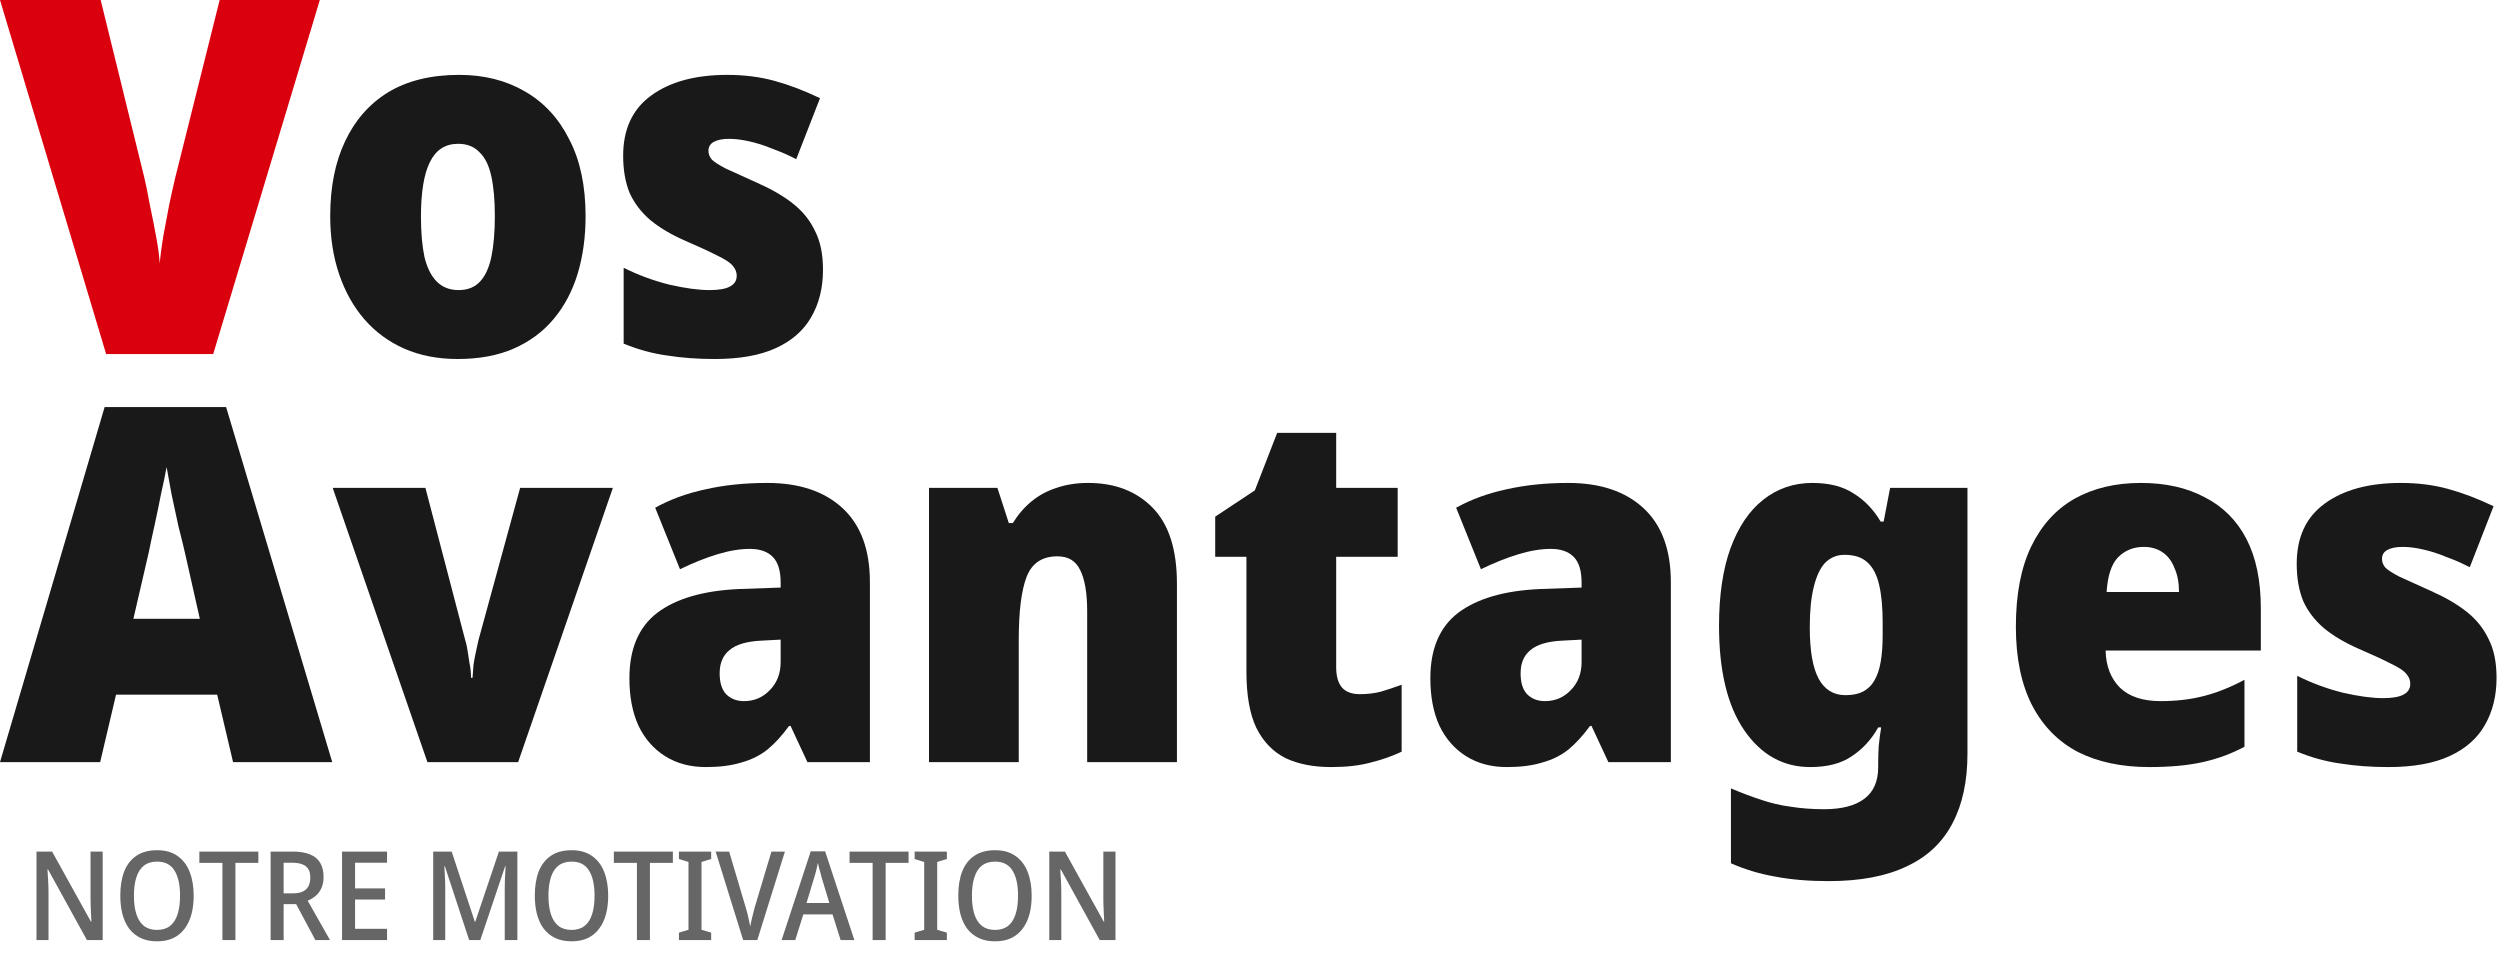
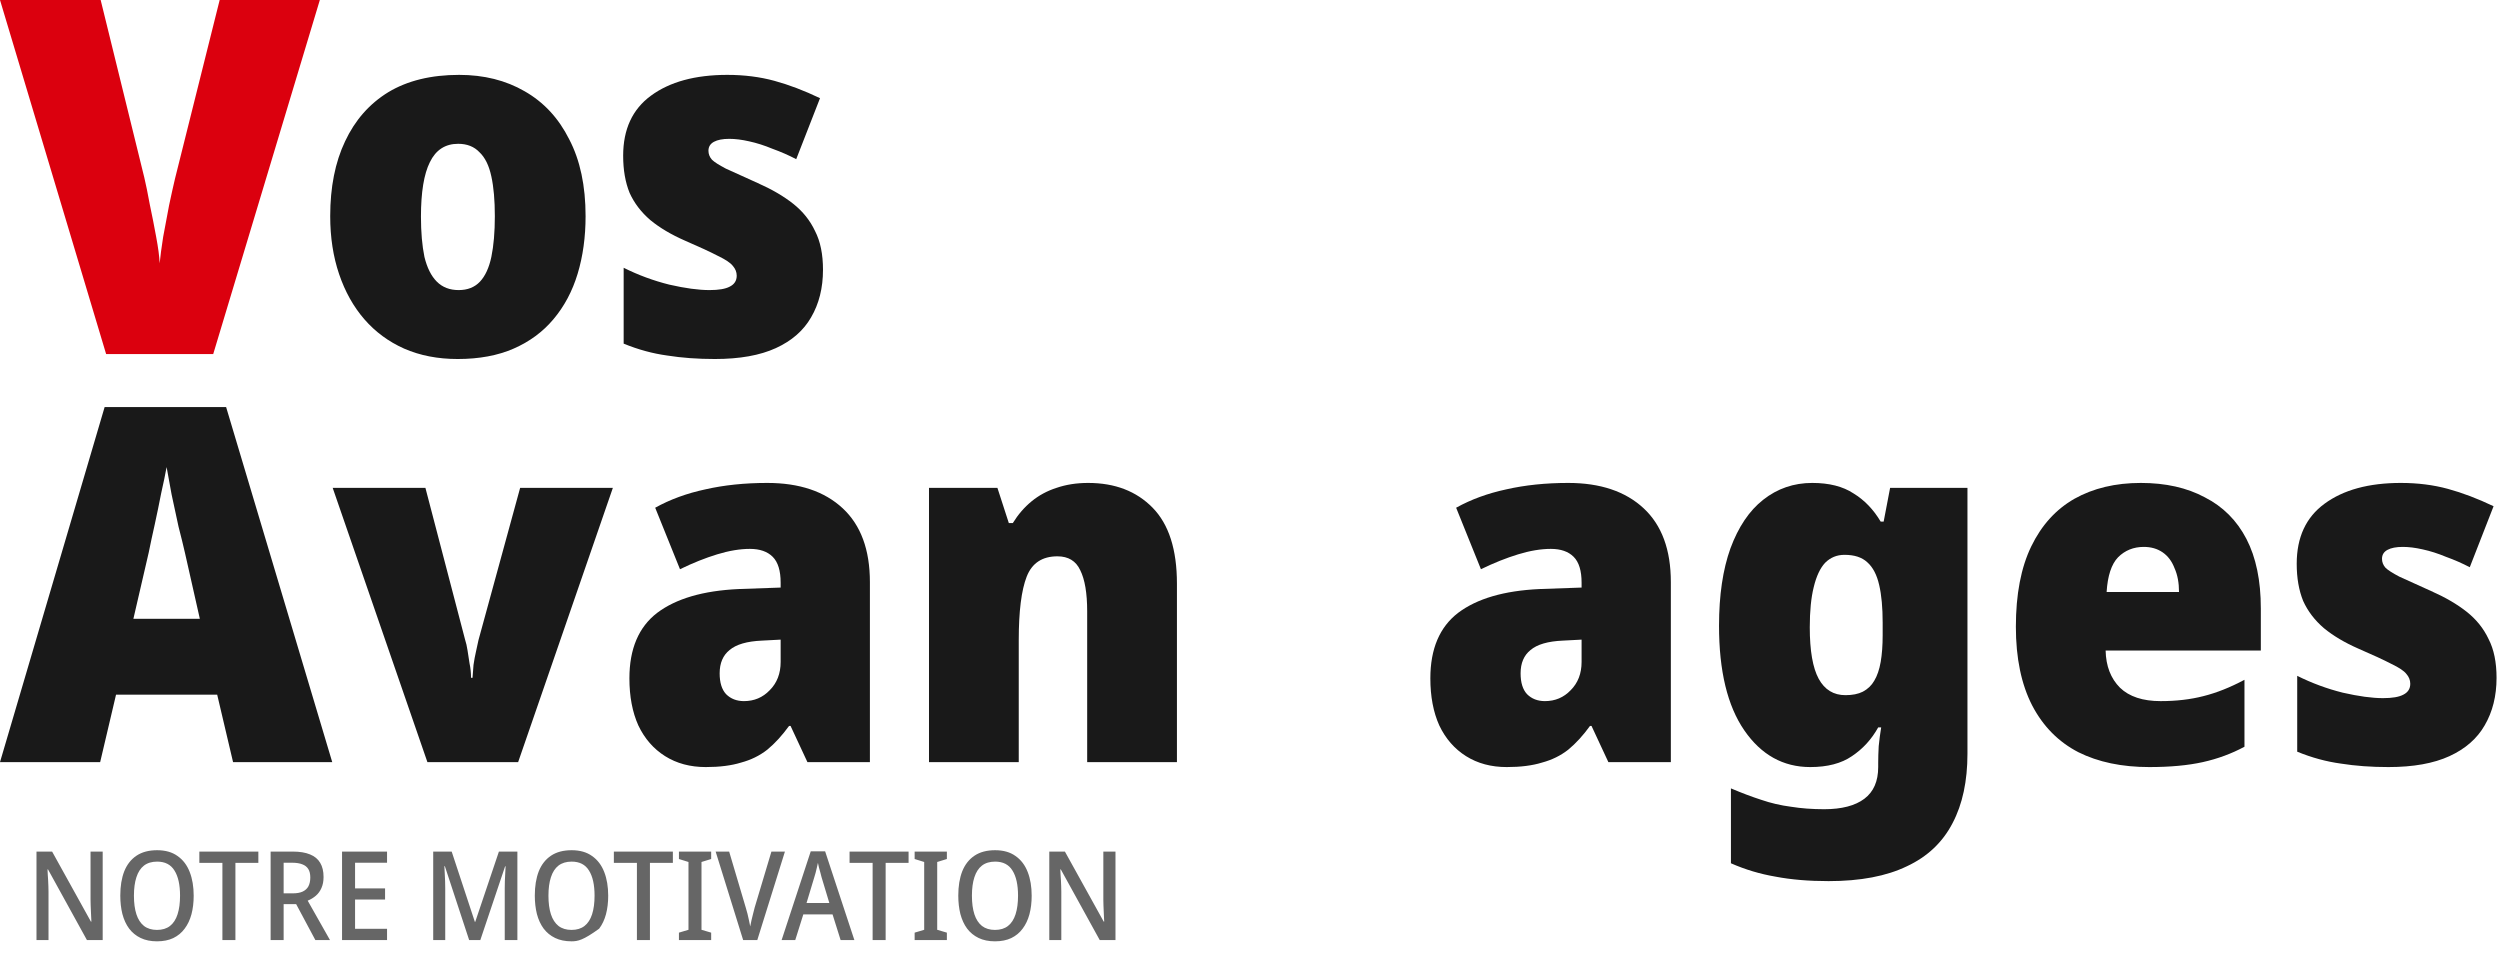
<svg xmlns="http://www.w3.org/2000/svg" width="484" height="189" viewBox="0 0 484 189" fill="none">
  <g clip-path="url(#clip0_2929_1427)">
    <path d="M483.332 131.224C483.332 134.744 482.563 137.816 481.027 140.44C479.555 143 477.283 144.984 474.211 146.392C471.139 147.8 467.204 148.504 462.404 148.504C459.076 148.504 456.004 148.28 453.188 147.832C450.372 147.448 447.556 146.68 444.74 145.528V130.84C447.556 132.248 450.5 133.336 453.572 134.104C456.644 134.808 459.236 135.16 461.348 135.16C463.14 135.16 464.452 134.936 465.284 134.488C466.18 134.04 466.628 133.336 466.628 132.376C466.628 131.672 466.371 131.032 465.859 130.456C465.411 129.88 464.451 129.24 462.979 128.536C461.507 127.768 459.364 126.776 456.548 125.56C453.924 124.408 451.715 123.096 449.923 121.624C448.131 120.088 446.788 118.328 445.892 116.344C445.06 114.296 444.643 111.896 444.643 109.144C444.643 104.024 446.436 100.152 450.02 97.528C453.668 94.84 458.595 93.496 464.803 93.496C468.067 93.496 471.107 93.88 473.923 94.648C476.739 95.416 479.683 96.536 482.755 98.008L478.147 109.816C476.675 109.048 475.139 108.376 473.539 107.8C472.003 107.16 470.499 106.68 469.027 106.36C467.619 106.04 466.34 105.88 465.188 105.88C463.908 105.88 462.915 106.072 462.211 106.456C461.507 106.84 461.155 107.416 461.155 108.184C461.155 108.824 461.38 109.4 461.828 109.912C462.276 110.36 463.172 110.936 464.516 111.64C465.924 112.28 467.972 113.208 470.66 114.424C473.412 115.64 475.716 116.984 477.572 118.456C479.428 119.928 480.836 121.688 481.796 123.736C482.82 125.72 483.332 128.216 483.332 131.224Z" fill="#191919" />
    <path d="M414.465 93.496C419.265 93.496 423.393 94.424 426.849 96.28C430.369 98.072 433.057 100.76 434.913 104.344C436.769 107.928 437.697 112.408 437.697 117.784V125.944H407.649C407.713 128.952 408.641 131.352 410.433 133.144C412.225 134.872 414.849 135.736 418.305 135.736C421.313 135.736 424.065 135.416 426.561 134.776C429.121 134.136 431.777 133.08 434.529 131.608V144.568C432.033 145.912 429.345 146.904 426.465 147.544C423.585 148.184 420.129 148.504 416.097 148.504C410.785 148.504 406.209 147.544 402.369 145.624C398.529 143.64 395.553 140.632 393.441 136.6C391.329 132.504 390.273 127.416 390.273 121.336C390.273 115.064 391.265 109.88 393.249 105.784C395.233 101.688 398.017 98.616 401.601 96.568C405.249 94.52 409.537 93.496 414.465 93.496ZM415.041 105.88C413.057 105.88 411.393 106.552 410.049 107.896C408.769 109.24 408.033 111.48 407.841 114.616H421.857C421.857 112.824 421.569 111.288 420.993 110.008C420.481 108.664 419.713 107.64 418.689 106.936C417.665 106.232 416.449 105.88 415.041 105.88Z" fill="#191919" />
    <path d="M350.852 93.496C354.116 93.496 356.772 94.168 358.82 95.512C360.932 96.792 362.692 98.616 364.1 100.984H364.676L365.924 94.456H380.9V145.912C380.9 151.224 379.94 155.704 378.02 159.352C376.1 163.064 373.156 165.848 369.188 167.704C365.22 169.624 360.164 170.584 354.02 170.584C350.18 170.584 346.756 170.296 343.748 169.72C340.74 169.208 337.86 168.344 335.108 167.128V152.632C337.22 153.528 339.172 154.264 340.964 154.84C342.82 155.48 344.74 155.928 346.724 156.184C348.708 156.504 350.852 156.664 353.156 156.664C356.548 156.664 359.14 155.992 360.932 154.648C362.724 153.304 363.62 151.256 363.62 148.504V147.64C363.62 146.744 363.652 145.688 363.716 144.472C363.844 143.192 364.004 141.976 364.196 140.824H363.62C362.34 143.128 360.644 144.984 358.532 146.392C356.484 147.8 353.796 148.504 350.468 148.504C345.22 148.504 340.964 146.136 337.7 141.4C334.436 136.664 332.804 129.912 332.804 121.144C332.804 115.256 333.54 110.264 335.012 106.168C336.548 102.008 338.66 98.872 341.348 96.76C344.1 94.584 347.268 93.496 350.852 93.496ZM357.092 107.416C355.62 107.416 354.372 107.928 353.348 108.952C352.388 109.976 351.652 111.544 351.14 113.656C350.628 115.704 350.372 118.296 350.372 121.432C350.372 125.976 350.948 129.304 352.1 131.416C353.252 133.528 354.98 134.584 357.284 134.584C358.628 134.584 359.748 134.36 360.644 133.912C361.604 133.4 362.34 132.696 362.852 131.8C363.428 130.84 363.844 129.624 364.1 128.152C364.356 126.68 364.484 124.952 364.484 122.968V120.568C364.484 117.624 364.26 115.192 363.812 113.272C363.364 111.288 362.596 109.816 361.508 108.856C360.484 107.896 359.012 107.416 357.092 107.416Z" fill="#191919" />
    <path d="M303.604 93.496C309.812 93.496 314.676 95.128 318.196 98.392C321.716 101.656 323.476 106.424 323.476 112.696V147.544H311.38L308.116 140.536H307.828C306.484 142.392 305.076 143.928 303.604 145.144C302.132 146.296 300.436 147.128 298.516 147.64C296.66 148.216 294.388 148.504 291.7 148.504C288.692 148.504 286.068 147.8 283.828 146.392C281.588 144.984 279.86 143 278.644 140.44C277.492 137.88 276.916 134.84 276.916 131.32C276.916 125.624 278.708 121.4 282.292 118.648C285.94 115.896 291.188 114.36 298.036 114.04L306.196 113.752V112.792C306.196 110.488 305.684 108.824 304.66 107.8C303.636 106.776 302.164 106.264 300.244 106.264C298.324 106.264 296.212 106.616 293.908 107.32C291.604 108.024 289.204 108.984 286.708 110.2L281.908 98.296C284.788 96.696 288.02 95.512 291.604 94.744C295.252 93.912 299.252 93.496 303.604 93.496ZM302.548 124.024C299.668 124.152 297.588 124.76 296.308 125.848C295.028 126.872 294.388 128.376 294.388 130.36C294.388 132.152 294.804 133.496 295.636 134.392C296.532 135.288 297.684 135.736 299.092 135.736C301.076 135.736 302.74 135.032 304.084 133.624C305.492 132.216 306.196 130.392 306.196 128.152V123.832L302.548 124.024Z" fill="#191919" />
-     <path d="M263.293 134.392C264.701 134.392 266.045 134.232 267.326 133.912C268.605 133.528 269.95 133.08 271.358 132.568V145.528C269.438 146.424 267.422 147.128 265.31 147.64C263.198 148.216 260.669 148.504 257.725 148.504C254.269 148.504 251.325 147.928 248.893 146.776C246.461 145.56 244.574 143.608 243.23 140.92C241.95 138.232 241.309 134.616 241.309 130.072V107.8H235.262V100.024L242.941 94.936L247.262 83.8H258.685V94.456H270.59V107.8H258.685V129.208C258.685 130.936 259.069 132.248 259.837 133.144C260.605 133.976 261.757 134.392 263.293 134.392Z" fill="#191919" />
    <path d="M210.67 93.496C215.854 93.496 220.014 95.096 223.15 98.296C226.286 101.496 227.854 106.392 227.854 112.984V147.544H210.478V118.36C210.478 114.84 210.03 112.184 209.134 110.392C208.302 108.6 206.83 107.704 204.718 107.704C201.774 107.704 199.79 109.016 198.766 111.64C197.742 114.264 197.23 118.36 197.23 123.928V147.544H179.854V94.456H193.102L195.31 101.272H196.078C197.102 99.608 198.318 98.2 199.726 97.048C201.134 95.896 202.734 95.032 204.526 94.456C206.382 93.816 208.43 93.496 210.67 93.496Z" fill="#191919" />
    <path d="M148.541 93.496C154.749 93.496 159.613 95.128 163.133 98.392C166.653 101.656 168.413 106.424 168.413 112.696V147.544H156.317L153.053 140.536H152.765C151.421 142.392 150.013 143.928 148.541 145.144C147.069 146.296 145.373 147.128 143.453 147.64C141.597 148.216 139.325 148.504 136.637 148.504C133.629 148.504 131.005 147.8 128.765 146.392C126.525 144.984 124.797 143 123.581 140.44C122.429 137.88 121.853 134.84 121.853 131.32C121.853 125.624 123.645 121.4 127.229 118.648C130.877 115.896 136.125 114.36 142.973 114.04L151.133 113.752V112.792C151.133 110.488 150.621 108.824 149.597 107.8C148.573 106.776 147.101 106.264 145.181 106.264C143.261 106.264 141.149 106.616 138.845 107.32C136.541 108.024 134.141 108.984 131.645 110.2L126.845 98.296C129.725 96.696 132.957 95.512 136.541 94.744C140.189 93.912 144.189 93.496 148.541 93.496ZM147.485 124.024C144.605 124.152 142.525 124.76 141.245 125.848C139.965 126.872 139.325 128.376 139.325 130.36C139.325 132.152 139.741 133.496 140.573 134.392C141.469 135.288 142.621 135.736 144.029 135.736C146.013 135.736 147.677 135.032 149.021 133.624C150.429 132.216 151.133 130.392 151.133 128.152V123.832L147.485 124.024Z" fill="#191919" />
    <path d="M82.745 147.544L64.409 94.456H82.361L90.04 123.832C90.233 124.408 90.392 125.112 90.52 125.944C90.648 126.712 90.776 127.544 90.904 128.44C91.097 129.336 91.192 130.264 91.192 131.224H91.481C91.544 130.392 91.609 129.56 91.672 128.728C91.8 127.832 91.96 126.968 92.153 126.136C92.344 125.304 92.504 124.568 92.632 123.928L100.697 94.456H118.649L100.312 147.544H82.745Z" fill="#191919" />
    <path d="M45.12 147.544L42.048 134.488H22.464L19.392 147.544H0L20.256 78.808H43.776L64.32 147.544H45.12ZM35.808 107.032C35.488 105.624 35.072 103.928 34.56 101.944C34.112 99.896 33.664 97.816 33.216 95.704C32.832 93.592 32.512 91.832 32.256 90.424C32 91.832 31.648 93.528 31.2 95.512C30.816 97.496 30.4 99.512 29.952 101.56C29.504 103.544 29.12 105.336 28.8 106.936L25.824 119.8H38.688L35.808 107.032Z" fill="#191919" />
    <path d="M159.331 52.224C159.331 55.744 158.563 58.816 157.027 61.44C155.555 64 153.284 65.984 150.212 67.392C147.14 68.8 143.204 69.504 138.404 69.504C135.076 69.504 132.004 69.28 129.188 68.832C126.372 68.448 123.556 67.68 120.74 66.528V51.84C123.556 53.248 126.5 54.336 129.572 55.104C132.644 55.808 135.236 56.16 137.348 56.16C139.14 56.16 140.452 55.936 141.284 55.488C142.18 55.04 142.628 54.336 142.628 53.376C142.628 52.672 142.371 52.032 141.859 51.456C141.411 50.88 140.452 50.24 138.98 49.536C137.508 48.768 135.364 47.776 132.548 46.56C129.924 45.408 127.715 44.096 125.924 42.624C124.131 41.088 122.788 39.328 121.892 37.344C121.06 35.296 120.644 32.896 120.644 30.144C120.644 25.024 122.436 21.152 126.02 18.528C129.668 15.84 134.595 14.496 140.803 14.496C144.067 14.496 147.108 14.88 149.924 15.648C152.74 16.416 155.684 17.536 158.756 19.008L154.148 30.816C152.676 30.048 151.14 29.376 149.54 28.8C148.004 28.16 146.499 27.68 145.027 27.36C143.619 27.04 142.34 26.88 141.188 26.88C139.908 26.88 138.916 27.072 138.212 27.456C137.508 27.84 137.156 28.416 137.156 29.184C137.156 29.824 137.379 30.4 137.827 30.912C138.276 31.36 139.172 31.936 140.516 32.64C141.924 33.28 143.972 34.208 146.66 35.424C149.412 36.64 151.716 37.984 153.572 39.456C155.428 40.928 156.836 42.688 157.796 44.736C158.82 46.72 159.331 49.216 159.331 52.224Z" fill="#191919" />
    <path d="M113.369 41.856C113.369 45.888 112.857 49.6 111.833 52.992C110.809 56.384 109.241 59.328 107.129 61.824C105.081 64.256 102.521 66.144 99.449 67.488C96.377 68.832 92.761 69.504 88.601 69.504C84.761 69.504 81.305 68.832 78.233 67.488C75.225 66.144 72.665 64.256 70.553 61.824C68.441 59.392 66.809 56.48 65.657 53.088C64.505 49.696 63.929 45.952 63.929 41.856C63.929 36.224 64.889 31.392 66.809 27.36C68.729 23.264 71.513 20.096 75.161 17.856C78.873 15.616 83.449 14.496 88.889 14.496C93.689 14.496 97.913 15.552 101.561 17.664C105.273 19.776 108.153 22.88 110.201 26.976C112.313 31.008 113.369 35.968 113.369 41.856ZM81.497 41.952C81.497 44.96 81.721 47.552 82.169 49.728C82.681 51.84 83.481 53.44 84.569 54.528C85.657 55.616 87.065 56.16 88.793 56.16C90.521 56.16 91.897 55.616 92.921 54.528C93.945 53.44 94.681 51.84 95.129 49.728C95.577 47.552 95.801 44.928 95.801 41.856C95.801 38.784 95.577 36.224 95.129 34.176C94.681 32.064 93.913 30.496 92.825 29.472C91.801 28.384 90.425 27.84 88.697 27.84C86.201 27.84 84.377 29.024 83.225 31.392C82.073 33.696 81.497 37.216 81.497 41.952Z" fill="#191919" />
    <path d="M61.92 0L41.28 68.544H20.544L0 0H19.488L27.936 34.368C28.256 35.712 28.608 37.44 28.992 39.552C29.44 41.664 29.856 43.776 30.24 45.888C30.624 47.936 30.848 49.632 30.912 50.976C31.04 49.632 31.264 47.936 31.584 45.888C31.968 43.84 32.352 41.792 32.736 39.744C33.184 37.632 33.568 35.904 33.888 34.56L42.528 0H61.92Z" fill="#DB000E" />
  </g>
-   <path d="M19.88 182H16.832L9.296 168.32H9.2C9.216 168.656 9.232 169 9.248 169.352C9.28 169.704 9.304 170.064 9.32 170.432C9.336 170.8 9.352 171.176 9.368 171.56C9.384 171.928 9.392 172.288 9.392 172.64V182H7.064V164.864H10.088L17.6 178.424H17.696C17.68 178.12 17.664 177.8 17.648 177.464C17.632 177.112 17.616 176.752 17.6 176.384C17.584 176 17.568 175.624 17.552 175.256C17.552 174.888 17.544 174.536 17.528 174.2V164.864H19.88V182ZM37.497 173.408C37.497 174.72 37.353 175.92 37.065 177.008C36.777 178.08 36.337 179.008 35.745 179.792C35.169 180.576 34.433 181.184 33.537 181.616C32.657 182.032 31.609 182.24 30.393 182.24C29.177 182.24 28.121 182.024 27.225 181.592C26.329 181.16 25.585 180.552 24.993 179.768C24.417 178.984 23.985 178.048 23.697 176.96C23.425 175.872 23.289 174.68 23.289 173.384C23.289 171.56 23.545 169.992 24.057 168.68C24.585 167.368 25.377 166.36 26.433 165.656C27.489 164.952 28.817 164.6 30.417 164.6C32.017 164.6 33.337 164.976 34.377 165.728C35.433 166.464 36.217 167.496 36.729 168.824C37.241 170.136 37.497 171.664 37.497 173.408ZM25.929 173.408C25.929 174.816 26.089 176.016 26.409 177.008C26.729 177.984 27.217 178.736 27.873 179.264C28.545 179.776 29.385 180.032 30.393 180.032C31.417 180.032 32.257 179.776 32.913 179.264C33.569 178.752 34.057 178 34.377 177.008C34.697 176.016 34.857 174.816 34.857 173.408C34.857 171.296 34.497 169.672 33.777 168.536C33.073 167.384 31.953 166.808 30.417 166.808C29.393 166.808 28.545 167.064 27.873 167.576C27.217 168.088 26.729 168.84 26.409 169.832C26.089 170.808 25.929 172 25.929 173.408ZM45.577 182H43.057V167.048H38.593V164.864H50.017V167.048H45.577V182ZM56.64 164.864C58.016 164.864 59.144 165.048 60.024 165.416C60.904 165.768 61.56 166.312 61.992 167.048C62.424 167.768 62.64 168.68 62.64 169.784C62.64 170.6 62.504 171.312 62.232 171.92C61.976 172.512 61.616 173.008 61.152 173.408C60.688 173.808 60.16 174.128 59.568 174.368L63.888 182H61.056L57.336 175.04H54.912V182H52.392V164.864H56.64ZM56.544 167.024H54.912V172.952H56.688C57.456 172.952 58.088 172.84 58.584 172.616C59.096 172.376 59.472 172.032 59.712 171.584C59.952 171.12 60.072 170.552 60.072 169.88C60.072 169.192 59.944 168.648 59.688 168.248C59.432 167.832 59.048 167.528 58.536 167.336C58.024 167.128 57.36 167.024 56.544 167.024ZM74.932 182H66.22V164.864H74.932V167.024H68.74V171.992H74.548V174.152H68.74V179.816H74.932V182ZM90.829 182L86.125 167.696H86.029C86.061 168.096 86.085 168.552 86.101 169.064C86.133 169.56 86.157 170.072 86.173 170.6C86.189 171.112 86.197 171.6 86.197 172.064V182H83.869V164.864H87.445L91.933 178.472H92.005L96.589 164.864H100.165V182H97.717V171.992C97.717 171.544 97.725 171.072 97.741 170.576C97.757 170.064 97.781 169.56 97.813 169.064C97.845 168.568 97.869 168.12 97.885 167.72H97.789L92.989 182H90.829ZM117.747 173.408C117.747 174.72 117.603 175.92 117.315 177.008C117.027 178.08 116.587 179.008 115.995 179.792C115.419 180.576 114.683 181.184 113.787 181.616C112.907 182.032 111.859 182.24 110.643 182.24C109.427 182.24 108.371 182.024 107.475 181.592C106.579 181.16 105.835 180.552 105.243 179.768C104.667 178.984 104.235 178.048 103.947 176.96C103.675 175.872 103.539 174.68 103.539 173.384C103.539 171.56 103.795 169.992 104.307 168.68C104.835 167.368 105.627 166.36 106.683 165.656C107.739 164.952 109.067 164.6 110.667 164.6C112.267 164.6 113.587 164.976 114.627 165.728C115.683 166.464 116.467 167.496 116.979 168.824C117.491 170.136 117.747 171.664 117.747 173.408ZM106.179 173.408C106.179 174.816 106.339 176.016 106.659 177.008C106.979 177.984 107.467 178.736 108.123 179.264C108.795 179.776 109.635 180.032 110.643 180.032C111.667 180.032 112.507 179.776 113.163 179.264C113.819 178.752 114.307 178 114.627 177.008C114.947 176.016 115.107 174.816 115.107 173.408C115.107 171.296 114.747 169.672 114.027 168.536C113.323 167.384 112.203 166.808 110.667 166.808C109.643 166.808 108.795 167.064 108.123 167.576C107.467 168.088 106.979 168.84 106.659 169.832C106.339 170.808 106.179 172 106.179 173.408ZM125.827 182H123.307V167.048H118.843V164.864H130.267V167.048H125.827V182ZM137.682 182H131.442V180.56L133.29 180.008V166.88L131.442 166.304V164.864H137.682V166.304L135.81 166.88V180.008L137.682 180.56V182ZM151.963 164.864L146.611 182H143.875L138.547 164.864H141.163L144.379 175.712C144.491 176.08 144.603 176.48 144.715 176.912C144.827 177.344 144.923 177.768 145.003 178.184C145.099 178.6 145.179 178.992 145.243 179.36C145.307 178.992 145.387 178.6 145.483 178.184C145.579 177.768 145.683 177.344 145.795 176.912C145.907 176.48 146.011 176.072 146.107 175.688L149.347 164.864H151.963ZM162.744 182L161.184 177.032H155.52L153.96 182H151.32L156.96 164.816H159.744L165.408 182H162.744ZM159.048 169.808C159 169.584 158.928 169.304 158.832 168.968C158.736 168.632 158.64 168.288 158.544 167.936C158.464 167.584 158.4 167.288 158.352 167.048C158.288 167.352 158.216 167.672 158.136 168.008C158.056 168.344 157.976 168.672 157.896 168.992C157.816 169.296 157.736 169.568 157.656 169.808L156.144 174.824H160.56L159.048 169.808ZM171.46 182H168.94V167.048H164.476V164.864H175.9V167.048H171.46V182ZM183.315 182H177.075V180.56L178.923 180.008V166.88L177.075 166.304V164.864H183.315V166.304L181.443 166.88V180.008L183.315 180.56V182ZM199.732 173.408C199.732 174.72 199.588 175.92 199.3 177.008C199.012 178.08 198.572 179.008 197.98 179.792C197.404 180.576 196.668 181.184 195.772 181.616C194.892 182.032 193.844 182.24 192.628 182.24C191.412 182.24 190.356 182.024 189.46 181.592C188.564 181.16 187.82 180.552 187.228 179.768C186.652 178.984 186.22 178.048 185.932 176.96C185.66 175.872 185.524 174.68 185.524 173.384C185.524 171.56 185.78 169.992 186.292 168.68C186.82 167.368 187.612 166.36 188.668 165.656C189.724 164.952 191.052 164.6 192.652 164.6C194.252 164.6 195.572 164.976 196.612 165.728C197.668 166.464 198.452 167.496 198.964 168.824C199.476 170.136 199.732 171.664 199.732 173.408ZM188.164 173.408C188.164 174.816 188.324 176.016 188.644 177.008C188.964 177.984 189.452 178.736 190.108 179.264C190.78 179.776 191.62 180.032 192.628 180.032C193.652 180.032 194.492 179.776 195.148 179.264C195.804 178.752 196.292 178 196.612 177.008C196.932 176.016 197.092 174.816 197.092 173.408C197.092 171.296 196.732 169.672 196.012 168.536C195.308 167.384 194.188 166.808 192.652 166.808C191.628 166.808 190.78 167.064 190.108 167.576C189.452 168.088 188.964 168.84 188.644 169.832C188.324 170.808 188.164 172 188.164 173.408ZM215.958 182H212.91L205.374 168.32H205.278C205.294 168.656 205.31 169 205.326 169.352C205.358 169.704 205.382 170.064 205.398 170.432C205.414 170.8 205.43 171.176 205.446 171.56C205.462 171.928 205.47 172.288 205.47 172.64V182H203.142V164.864H206.166L213.678 178.424H213.774C213.758 178.12 213.742 177.8 213.726 177.464C213.71 177.112 213.694 176.752 213.678 176.384C213.662 176 213.646 175.624 213.63 175.256C213.63 174.888 213.622 174.536 213.606 174.2V164.864H215.958V182Z" fill="#666666" />
+   <path d="M19.88 182H16.832L9.296 168.32H9.2C9.216 168.656 9.232 169 9.248 169.352C9.28 169.704 9.304 170.064 9.32 170.432C9.336 170.8 9.352 171.176 9.368 171.56C9.384 171.928 9.392 172.288 9.392 172.64V182H7.064V164.864H10.088L17.6 178.424H17.696C17.68 178.12 17.664 177.8 17.648 177.464C17.632 177.112 17.616 176.752 17.6 176.384C17.584 176 17.568 175.624 17.552 175.256C17.552 174.888 17.544 174.536 17.528 174.2V164.864H19.88V182ZM37.497 173.408C37.497 174.72 37.353 175.92 37.065 177.008C36.777 178.08 36.337 179.008 35.745 179.792C35.169 180.576 34.433 181.184 33.537 181.616C32.657 182.032 31.609 182.24 30.393 182.24C29.177 182.24 28.121 182.024 27.225 181.592C26.329 181.16 25.585 180.552 24.993 179.768C24.417 178.984 23.985 178.048 23.697 176.96C23.425 175.872 23.289 174.68 23.289 173.384C23.289 171.56 23.545 169.992 24.057 168.68C24.585 167.368 25.377 166.36 26.433 165.656C27.489 164.952 28.817 164.6 30.417 164.6C32.017 164.6 33.337 164.976 34.377 165.728C35.433 166.464 36.217 167.496 36.729 168.824C37.241 170.136 37.497 171.664 37.497 173.408ZM25.929 173.408C25.929 174.816 26.089 176.016 26.409 177.008C26.729 177.984 27.217 178.736 27.873 179.264C28.545 179.776 29.385 180.032 30.393 180.032C31.417 180.032 32.257 179.776 32.913 179.264C33.569 178.752 34.057 178 34.377 177.008C34.697 176.016 34.857 174.816 34.857 173.408C34.857 171.296 34.497 169.672 33.777 168.536C33.073 167.384 31.953 166.808 30.417 166.808C29.393 166.808 28.545 167.064 27.873 167.576C27.217 168.088 26.729 168.84 26.409 169.832C26.089 170.808 25.929 172 25.929 173.408ZM45.577 182H43.057V167.048H38.593V164.864H50.017V167.048H45.577V182ZM56.64 164.864C58.016 164.864 59.144 165.048 60.024 165.416C60.904 165.768 61.56 166.312 61.992 167.048C62.424 167.768 62.64 168.68 62.64 169.784C62.64 170.6 62.504 171.312 62.232 171.92C61.976 172.512 61.616 173.008 61.152 173.408C60.688 173.808 60.16 174.128 59.568 174.368L63.888 182H61.056L57.336 175.04H54.912V182H52.392V164.864H56.64ZM56.544 167.024H54.912V172.952H56.688C57.456 172.952 58.088 172.84 58.584 172.616C59.096 172.376 59.472 172.032 59.712 171.584C59.952 171.12 60.072 170.552 60.072 169.88C60.072 169.192 59.944 168.648 59.688 168.248C59.432 167.832 59.048 167.528 58.536 167.336C58.024 167.128 57.36 167.024 56.544 167.024ZM74.932 182H66.22V164.864H74.932V167.024H68.74V171.992H74.548V174.152H68.74V179.816H74.932V182ZM90.829 182L86.125 167.696H86.029C86.061 168.096 86.085 168.552 86.101 169.064C86.133 169.56 86.157 170.072 86.173 170.6C86.189 171.112 86.197 171.6 86.197 172.064V182H83.869V164.864H87.445L91.933 178.472H92.005L96.589 164.864H100.165V182H97.717V171.992C97.717 171.544 97.725 171.072 97.741 170.576C97.757 170.064 97.781 169.56 97.813 169.064C97.845 168.568 97.869 168.12 97.885 167.72H97.789L92.989 182H90.829ZM117.747 173.408C117.747 174.72 117.603 175.92 117.315 177.008C117.027 178.08 116.587 179.008 115.995 179.792C112.907 182.032 111.859 182.24 110.643 182.24C109.427 182.24 108.371 182.024 107.475 181.592C106.579 181.16 105.835 180.552 105.243 179.768C104.667 178.984 104.235 178.048 103.947 176.96C103.675 175.872 103.539 174.68 103.539 173.384C103.539 171.56 103.795 169.992 104.307 168.68C104.835 167.368 105.627 166.36 106.683 165.656C107.739 164.952 109.067 164.6 110.667 164.6C112.267 164.6 113.587 164.976 114.627 165.728C115.683 166.464 116.467 167.496 116.979 168.824C117.491 170.136 117.747 171.664 117.747 173.408ZM106.179 173.408C106.179 174.816 106.339 176.016 106.659 177.008C106.979 177.984 107.467 178.736 108.123 179.264C108.795 179.776 109.635 180.032 110.643 180.032C111.667 180.032 112.507 179.776 113.163 179.264C113.819 178.752 114.307 178 114.627 177.008C114.947 176.016 115.107 174.816 115.107 173.408C115.107 171.296 114.747 169.672 114.027 168.536C113.323 167.384 112.203 166.808 110.667 166.808C109.643 166.808 108.795 167.064 108.123 167.576C107.467 168.088 106.979 168.84 106.659 169.832C106.339 170.808 106.179 172 106.179 173.408ZM125.827 182H123.307V167.048H118.843V164.864H130.267V167.048H125.827V182ZM137.682 182H131.442V180.56L133.29 180.008V166.88L131.442 166.304V164.864H137.682V166.304L135.81 166.88V180.008L137.682 180.56V182ZM151.963 164.864L146.611 182H143.875L138.547 164.864H141.163L144.379 175.712C144.491 176.08 144.603 176.48 144.715 176.912C144.827 177.344 144.923 177.768 145.003 178.184C145.099 178.6 145.179 178.992 145.243 179.36C145.307 178.992 145.387 178.6 145.483 178.184C145.579 177.768 145.683 177.344 145.795 176.912C145.907 176.48 146.011 176.072 146.107 175.688L149.347 164.864H151.963ZM162.744 182L161.184 177.032H155.52L153.96 182H151.32L156.96 164.816H159.744L165.408 182H162.744ZM159.048 169.808C159 169.584 158.928 169.304 158.832 168.968C158.736 168.632 158.64 168.288 158.544 167.936C158.464 167.584 158.4 167.288 158.352 167.048C158.288 167.352 158.216 167.672 158.136 168.008C158.056 168.344 157.976 168.672 157.896 168.992C157.816 169.296 157.736 169.568 157.656 169.808L156.144 174.824H160.56L159.048 169.808ZM171.46 182H168.94V167.048H164.476V164.864H175.9V167.048H171.46V182ZM183.315 182H177.075V180.56L178.923 180.008V166.88L177.075 166.304V164.864H183.315V166.304L181.443 166.88V180.008L183.315 180.56V182ZM199.732 173.408C199.732 174.72 199.588 175.92 199.3 177.008C199.012 178.08 198.572 179.008 197.98 179.792C197.404 180.576 196.668 181.184 195.772 181.616C194.892 182.032 193.844 182.24 192.628 182.24C191.412 182.24 190.356 182.024 189.46 181.592C188.564 181.16 187.82 180.552 187.228 179.768C186.652 178.984 186.22 178.048 185.932 176.96C185.66 175.872 185.524 174.68 185.524 173.384C185.524 171.56 185.78 169.992 186.292 168.68C186.82 167.368 187.612 166.36 188.668 165.656C189.724 164.952 191.052 164.6 192.652 164.6C194.252 164.6 195.572 164.976 196.612 165.728C197.668 166.464 198.452 167.496 198.964 168.824C199.476 170.136 199.732 171.664 199.732 173.408ZM188.164 173.408C188.164 174.816 188.324 176.016 188.644 177.008C188.964 177.984 189.452 178.736 190.108 179.264C190.78 179.776 191.62 180.032 192.628 180.032C193.652 180.032 194.492 179.776 195.148 179.264C195.804 178.752 196.292 178 196.612 177.008C196.932 176.016 197.092 174.816 197.092 173.408C197.092 171.296 196.732 169.672 196.012 168.536C195.308 167.384 194.188 166.808 192.652 166.808C191.628 166.808 190.78 167.064 190.108 167.576C189.452 168.088 188.964 168.84 188.644 169.832C188.324 170.808 188.164 172 188.164 173.408ZM215.958 182H212.91L205.374 168.32H205.278C205.294 168.656 205.31 169 205.326 169.352C205.358 169.704 205.382 170.064 205.398 170.432C205.414 170.8 205.43 171.176 205.446 171.56C205.462 171.928 205.47 172.288 205.47 172.64V182H203.142V164.864H206.166L213.678 178.424H213.774C213.758 178.12 213.742 177.8 213.726 177.464C213.71 177.112 213.694 176.752 213.678 176.384C213.662 176 213.646 175.624 213.63 175.256C213.63 174.888 213.622 174.536 213.606 174.2V164.864H215.958V182Z" fill="#666666" />
  <defs>
    <clipPath id="clip0_2929_1427">
      <rect width="483.332" height="170.584" fill="white" />
    </clipPath>
  </defs>
</svg>